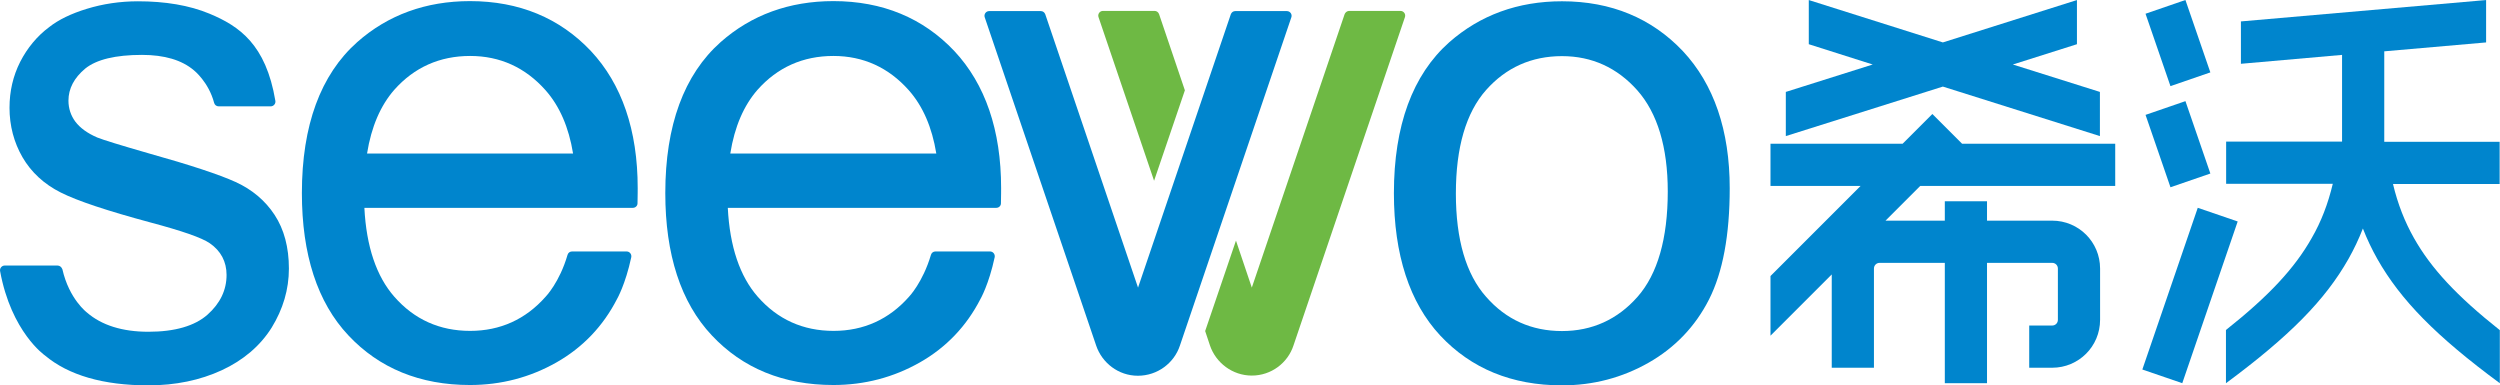
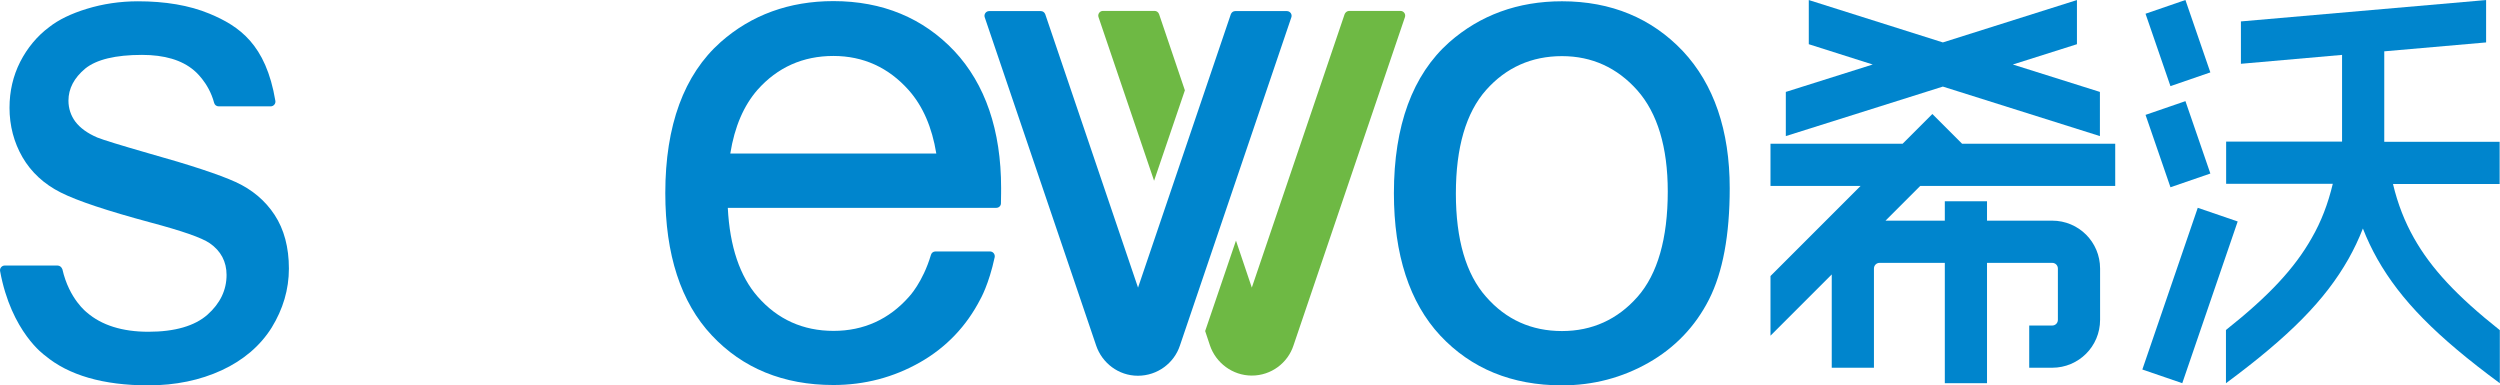
<svg xmlns="http://www.w3.org/2000/svg" id="_图层_1" data-name="图层 1" viewBox="0 0 304.655 46.961">
  <defs>
    <style> .cls-1 { fill: #0085cd; } .cls-1, .cls-2 { stroke-width: 0px; } .cls-2 { fill: #6eb944; } </style>
  </defs>
  <g>
    <g>
      <path class="cls-1" d="M304.655,17.278h-14.104V6.255l12.411-1.085V.006l-29.879,2.604v5.164l12.325-1.085v10.567h-14.126v5.143h12.997c-.586,2.452-1.41,4.6-2.56,6.596-2.083,3.689-5.208,7.052-10.459,11.218v6.488c7.768-5.75,12.086-10.133,14.929-15.146.673-1.193,1.259-2.43,1.758-3.71.499,1.28,1.085,2.517,1.758,3.71,2.842,5.012,7.16,9.417,14.929,15.146v-6.466c-5.251-4.166-8.376-7.529-10.459-11.218-1.128-1.996-1.975-4.144-2.56-6.596h12.997v-5.143h.043Z" />
      <rect class="cls-1" x="262.837" y=".583" width="5.142" height="9.33" transform="translate(12.754 86.703) rotate(-19.002)" />
      <rect class="cls-1" x="262.839" y="12.907" width="5.142" height="9.33" transform="translate(8.741 87.376) rotate(-19.002)" />
      <rect class="cls-1" x="256.464" y="33.439" width="20.831" height="5.143" transform="translate(146.292 276.8) rotate(-71.083)" />
    </g>
    <g>
      <path class="cls-1" d="M257.765,22.659v-5.143h-18.661l-3.624-3.624-3.624,3.624h-16.1v5.143h10.979l-10.979,10.979v7.269l7.464-7.464v11.37h5.143v-12.086h0c0-.391.304-.694.694-.694h7.942v14.668h5.143v-14.668h7.942c.391,0,.694.304.694.694h0v6.249h0c0,.391-.304.694-.694.694h-2.799v5.143h2.799c3.233,0,5.837-2.604,5.837-5.837v-6.249c0-3.233-2.604-5.837-5.837-5.837h-7.942v-2.365h-5.143v2.365h-7.226l4.231-4.231h23.76v-0Z" />
      <polygon class="cls-1" points="255.899 16.584 255.899 11.202 245.288 7.861 253.1 5.387 253.1 .006 236.761 5.17 220.422 .006 220.422 5.387 228.212 7.861 217.623 11.202 217.623 16.584 236.761 10.551 255.899 16.584" />
    </g>
  </g>
  <path class="cls-1" d="M143.783,42.123h0l13.583-40.012c.13-.369-.152-.759-.542-.759h-6.293c-.239,0-.456.152-.542.391l-11.305,33.307L127.379,1.742c-.087-.239-.304-.391-.542-.391h-6.293c-.391,0-.673.391-.542.759l13.583,40.012h0c.716,2.105,2.712,3.667,5.077,3.667,2.409 0,4.426-1.562,5.121-3.667Z" />
  <path class="cls-1" d="M6.996,32.358H.574c-.347,0-.629.325-.564.673,1.367,7.464,5.468,10.285,5.468,10.285,2.864,2.409,7.117,3.645,12.607,3.645,3.298,0,6.314-.629,8.94-1.844,2.626-1.215,4.687-2.973,6.076-5.186,1.389-2.257,2.105-4.665,2.105-7.204,0-2.582-.586-4.774-1.736-6.531s-2.756-3.103-4.752-4.014c-1.996-.911-5.555-2.083-10.589-3.493-3.472-.998-5.576-1.649-6.271-1.931-1.215-.521-2.105-1.172-2.691-1.953-.542-.738-.825-1.606-.825-2.539,0-1.475.694-2.777,2.04-3.906,1.367-1.107,3.689-1.671,6.922-1.671,2.734,0,4.86.629,6.336,1.888,0,0,1.779,1.41,2.452,3.949.065.26.282.434.564.434h6.336c.347,0,.629-.325.564-.673-1.15-6.9-4.426-9.113-8.007-10.611C23.053.635,20.102.158,16.804.158c-2.192,0-4.296.325-6.206.911-1.931.586-3.472,1.345-4.578,2.213-1.497,1.107-2.691,2.56-3.559,4.253-.868,1.714-1.302,3.58-1.302,5.598,0,2.192.542,4.231,1.584,6.032,1.063,1.823,2.626,3.276,4.665,4.296,2.018,1.02,5.685,2.235,10.914,3.645,3.906,1.042,6.271,1.866,7.247,2.539,1.345.933,2.04,2.235,2.04,3.862,0,1.844-.781,3.472-2.322,4.839-1.541,1.367-3.971,2.083-7.204,2.083-3.19,0-5.707-.803-7.486-2.343,0,0-2.17-1.627-2.994-5.273-.109-.282-.325-.456-.608-.456Z" />
  <path class="cls-1" d="M190.348,46.961c3.797,0,7.334-.933,10.545-2.756,3.211-1.823,5.707-4.426,7.377-7.725,1.671-3.298,2.517-7.833,2.517-13.54,0-7.052-1.931-12.672-5.707-16.708-3.797-4.014-8.744-6.076-14.733-6.076-5.381,0-9.981,1.692-13.735,4.991-4.47,3.971-6.748,10.155-6.748,18.4,0,7.486,1.909,13.323,5.642,17.337,3.776,4.036,8.744,6.076,14.842,6.076ZM177.416,23.57c0-5.598,1.237-9.851,3.689-12.607,2.43-2.734,5.533-4.123,9.244-4.123,3.645,0,6.727,1.41,9.178,4.166,2.452,2.777,3.71,6.922,3.71,12.325,0,5.728-1.237,10.068-3.689,12.845-2.43,2.756-5.533,4.166-9.2,4.166-3.71,0-6.813-1.389-9.244-4.166-2.452-2.756-3.689-6.987-3.689-12.607Z" />
-   <path class="cls-1" d="M66.493,36.156c-2.43,2.756-5.533,4.166-9.2,4.166-3.71,0-6.813-1.389-9.244-4.166-2.17-2.474-3.407-6.097-3.645-10.828h32.721c.304,0,.564-.239.564-.542.022-.825.022-1.866.022-1.866,0-7.052-1.931-12.672-5.707-16.708C68.208,2.197,63.26.136,57.272.136c-5.381,0-10.003,1.692-13.735,4.991-4.47,3.971-6.748,10.155-6.748,18.4,0,7.486,1.888,13.323,5.663,17.337,3.754,4.014,8.744,6.054,14.82,6.054,3.797,0,7.334-.933,10.545-2.756,3.211-1.823,5.685-4.426,7.377-7.725,0,0,1.02-1.758,1.736-5.099.065-.347-.195-.694-.564-.694h-6.661c-.26,0-.477.174-.542.412-.976,3.363-2.669,5.099-2.669,5.099ZM69.835,18.71h-25.105c.521-3.276,1.649-5.859,3.32-7.768,2.43-2.734,5.533-4.123,9.244-4.123,3.645,0,6.727,1.41,9.178,4.166,1.714,1.931,2.842,4.513,3.363,7.725Z" />
  <path class="cls-1" d="M110.78,36.156c-2.43,2.756-5.533,4.166-9.2,4.166-3.71,0-6.813-1.389-9.244-4.166-2.17-2.474-3.407-6.097-3.645-10.828h32.721c.304,0,.564-.239.564-.542.022-.825.022-1.866.022-1.866,0-7.052-1.931-12.672-5.707-16.708-3.797-4.014-8.744-6.076-14.733-6.076-5.381,0-10.003,1.692-13.735,4.991-4.47,3.971-6.748,10.155-6.748,18.4,0,7.486,1.888,13.323,5.663,17.337,3.754,4.014,8.744,6.054,14.82,6.054,3.797,0,7.334-.933,10.545-2.756,3.211-1.823,5.685-4.426,7.377-7.725,0,0,1.02-1.758,1.736-5.099.065-.347-.195-.694-.564-.694h-6.661c-.26,0-.477.174-.542.412-.998,3.363-2.669,5.099-2.669,5.099ZM114.1,18.71h-25.105c.521-3.276,1.649-5.859,3.32-7.768,2.43-2.734,5.533-4.123,9.244-4.123,3.645,0,6.727,1.41,9.178,4.166,1.714,1.931,2.843,4.513,3.363,7.725Z" />
  <path class="cls-2" d="M163.854,1.742l-11.305,33.307-1.931-5.728-3.754,11.023.586,1.758h0c.716,2.105,2.734,3.667,5.099,3.667,2.365,0,4.383-1.541,5.077-3.667h0l13.583-40.012c.13-.369-.152-.759-.542-.759h-6.293c-.217.022-.434.174-.521.412Z" />
  <path class="cls-2" d="M144.391,11.007l-3.146-9.287c-.087-.239-.304-.391-.542-.391h-6.293c-.391,0-.673.391-.542.759l6.77,19.941,3.754-11.023Z" />
</svg>